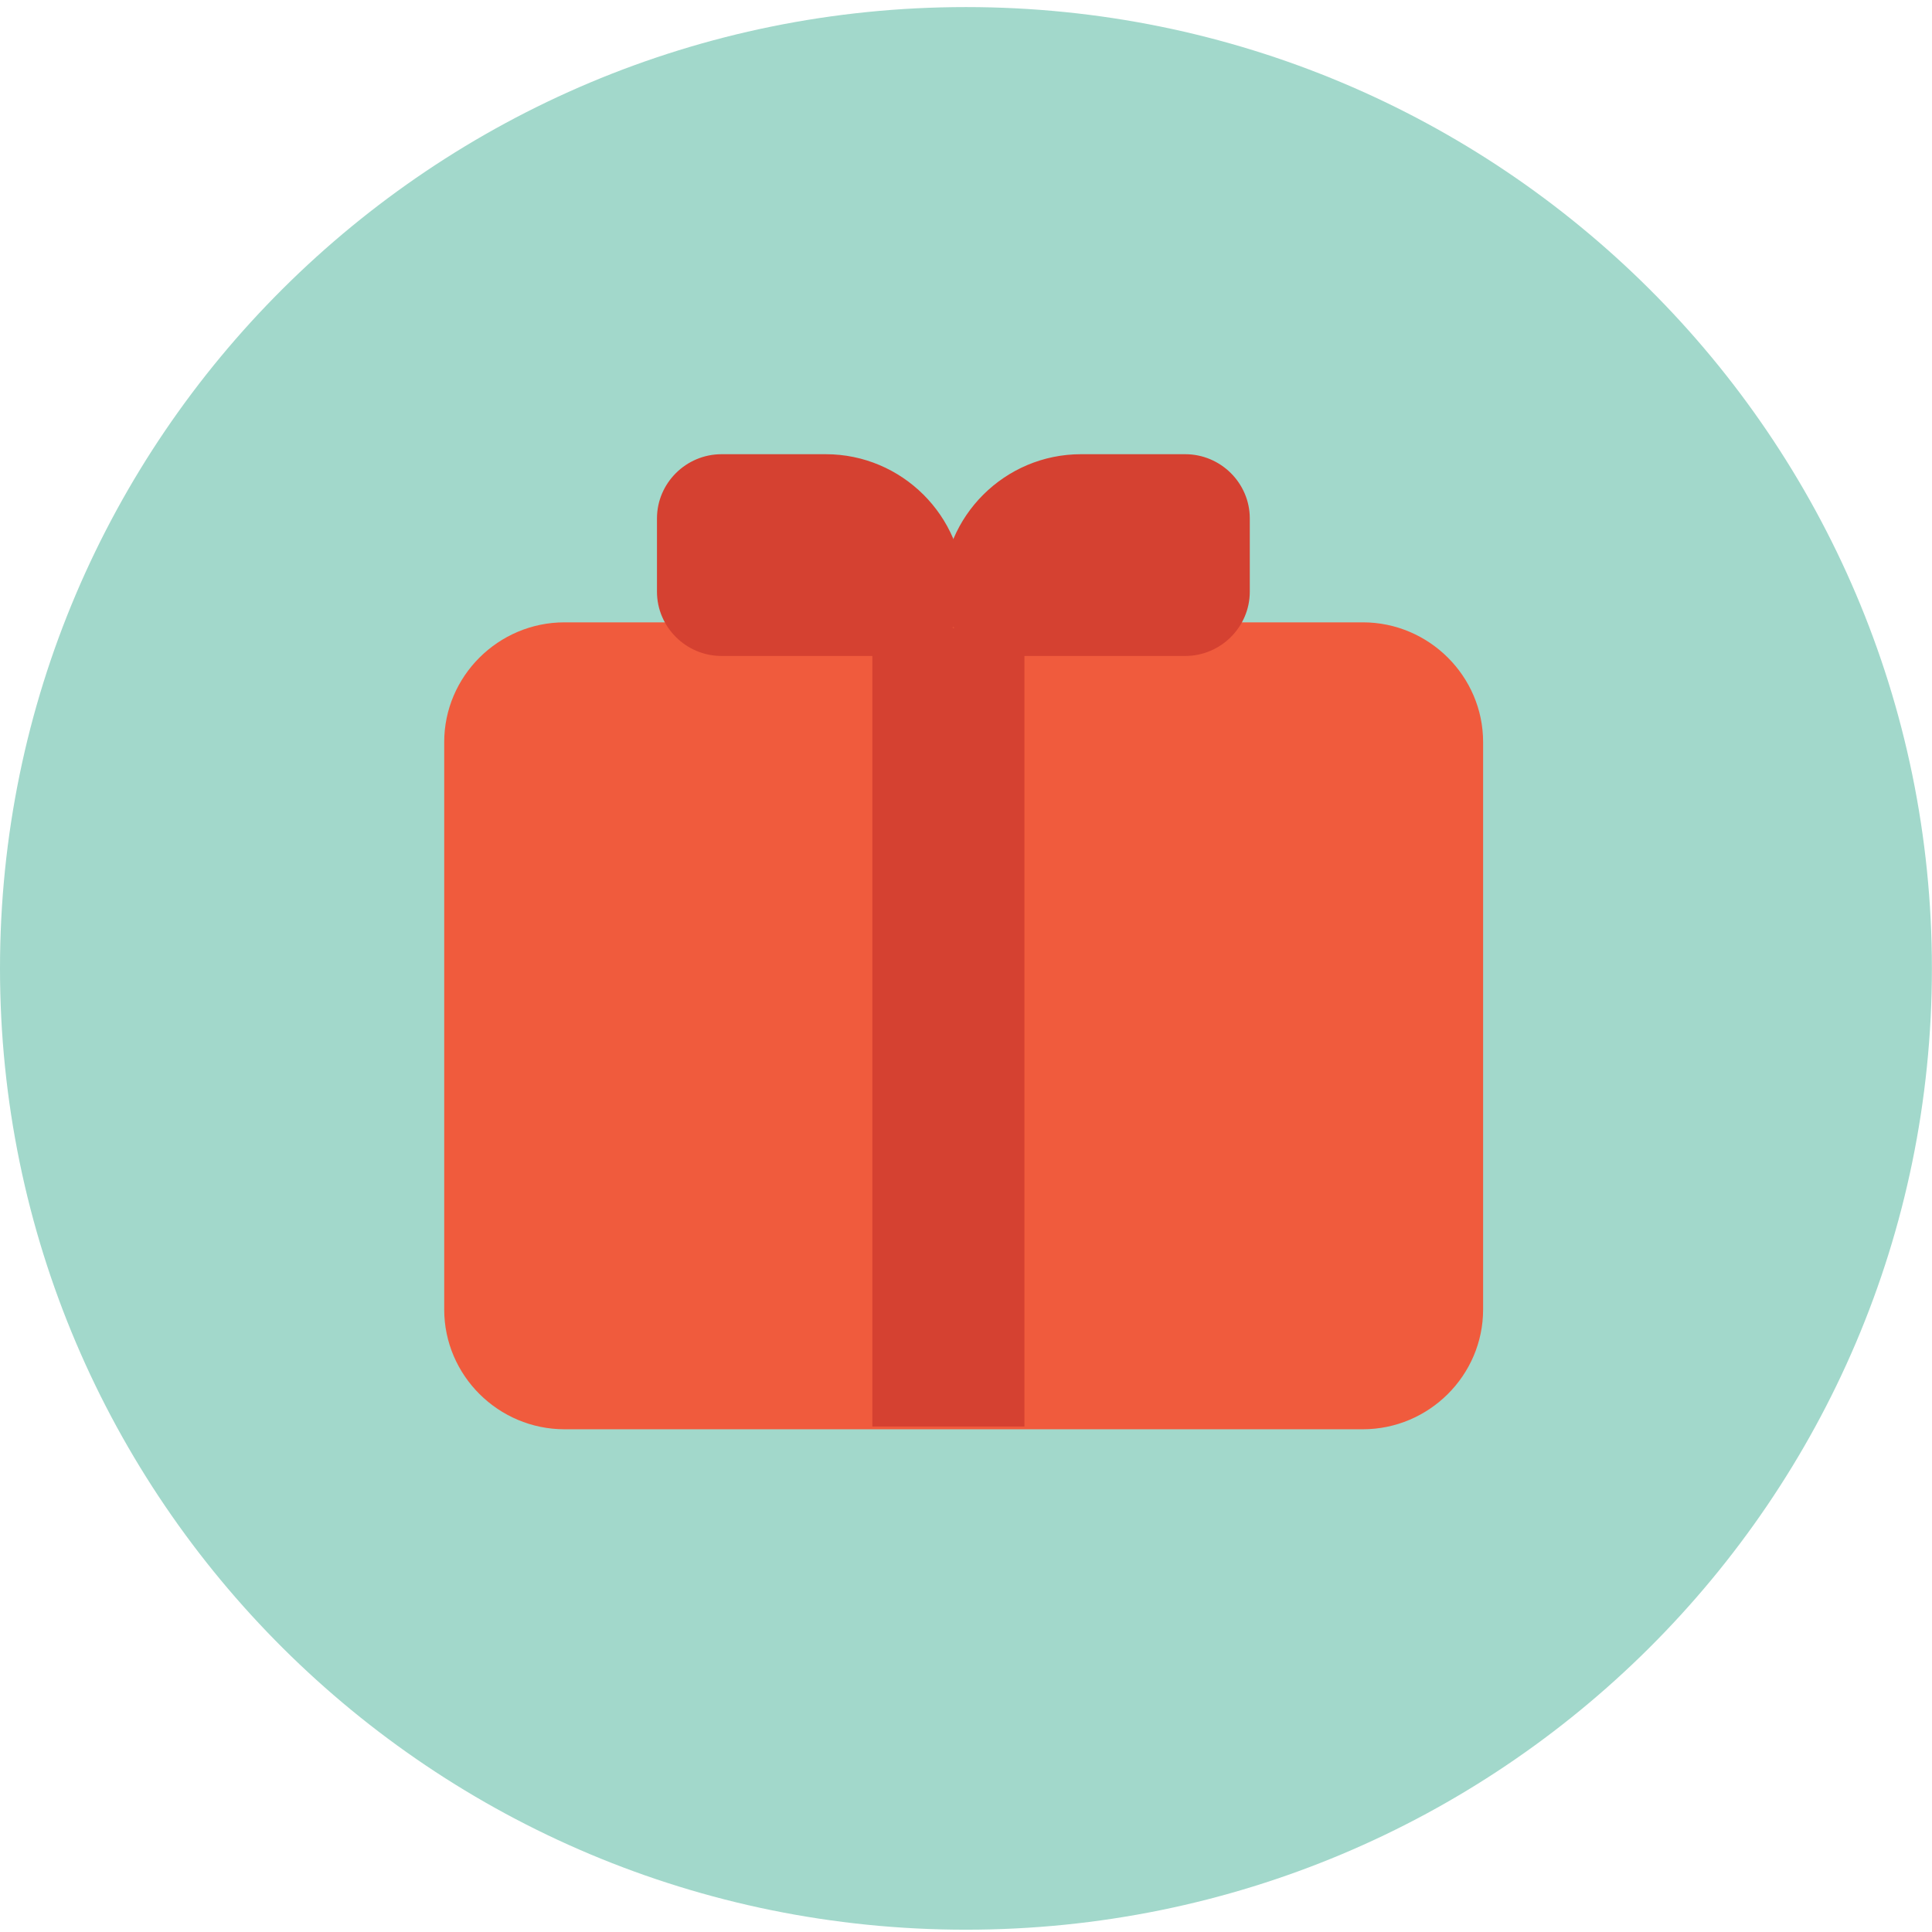
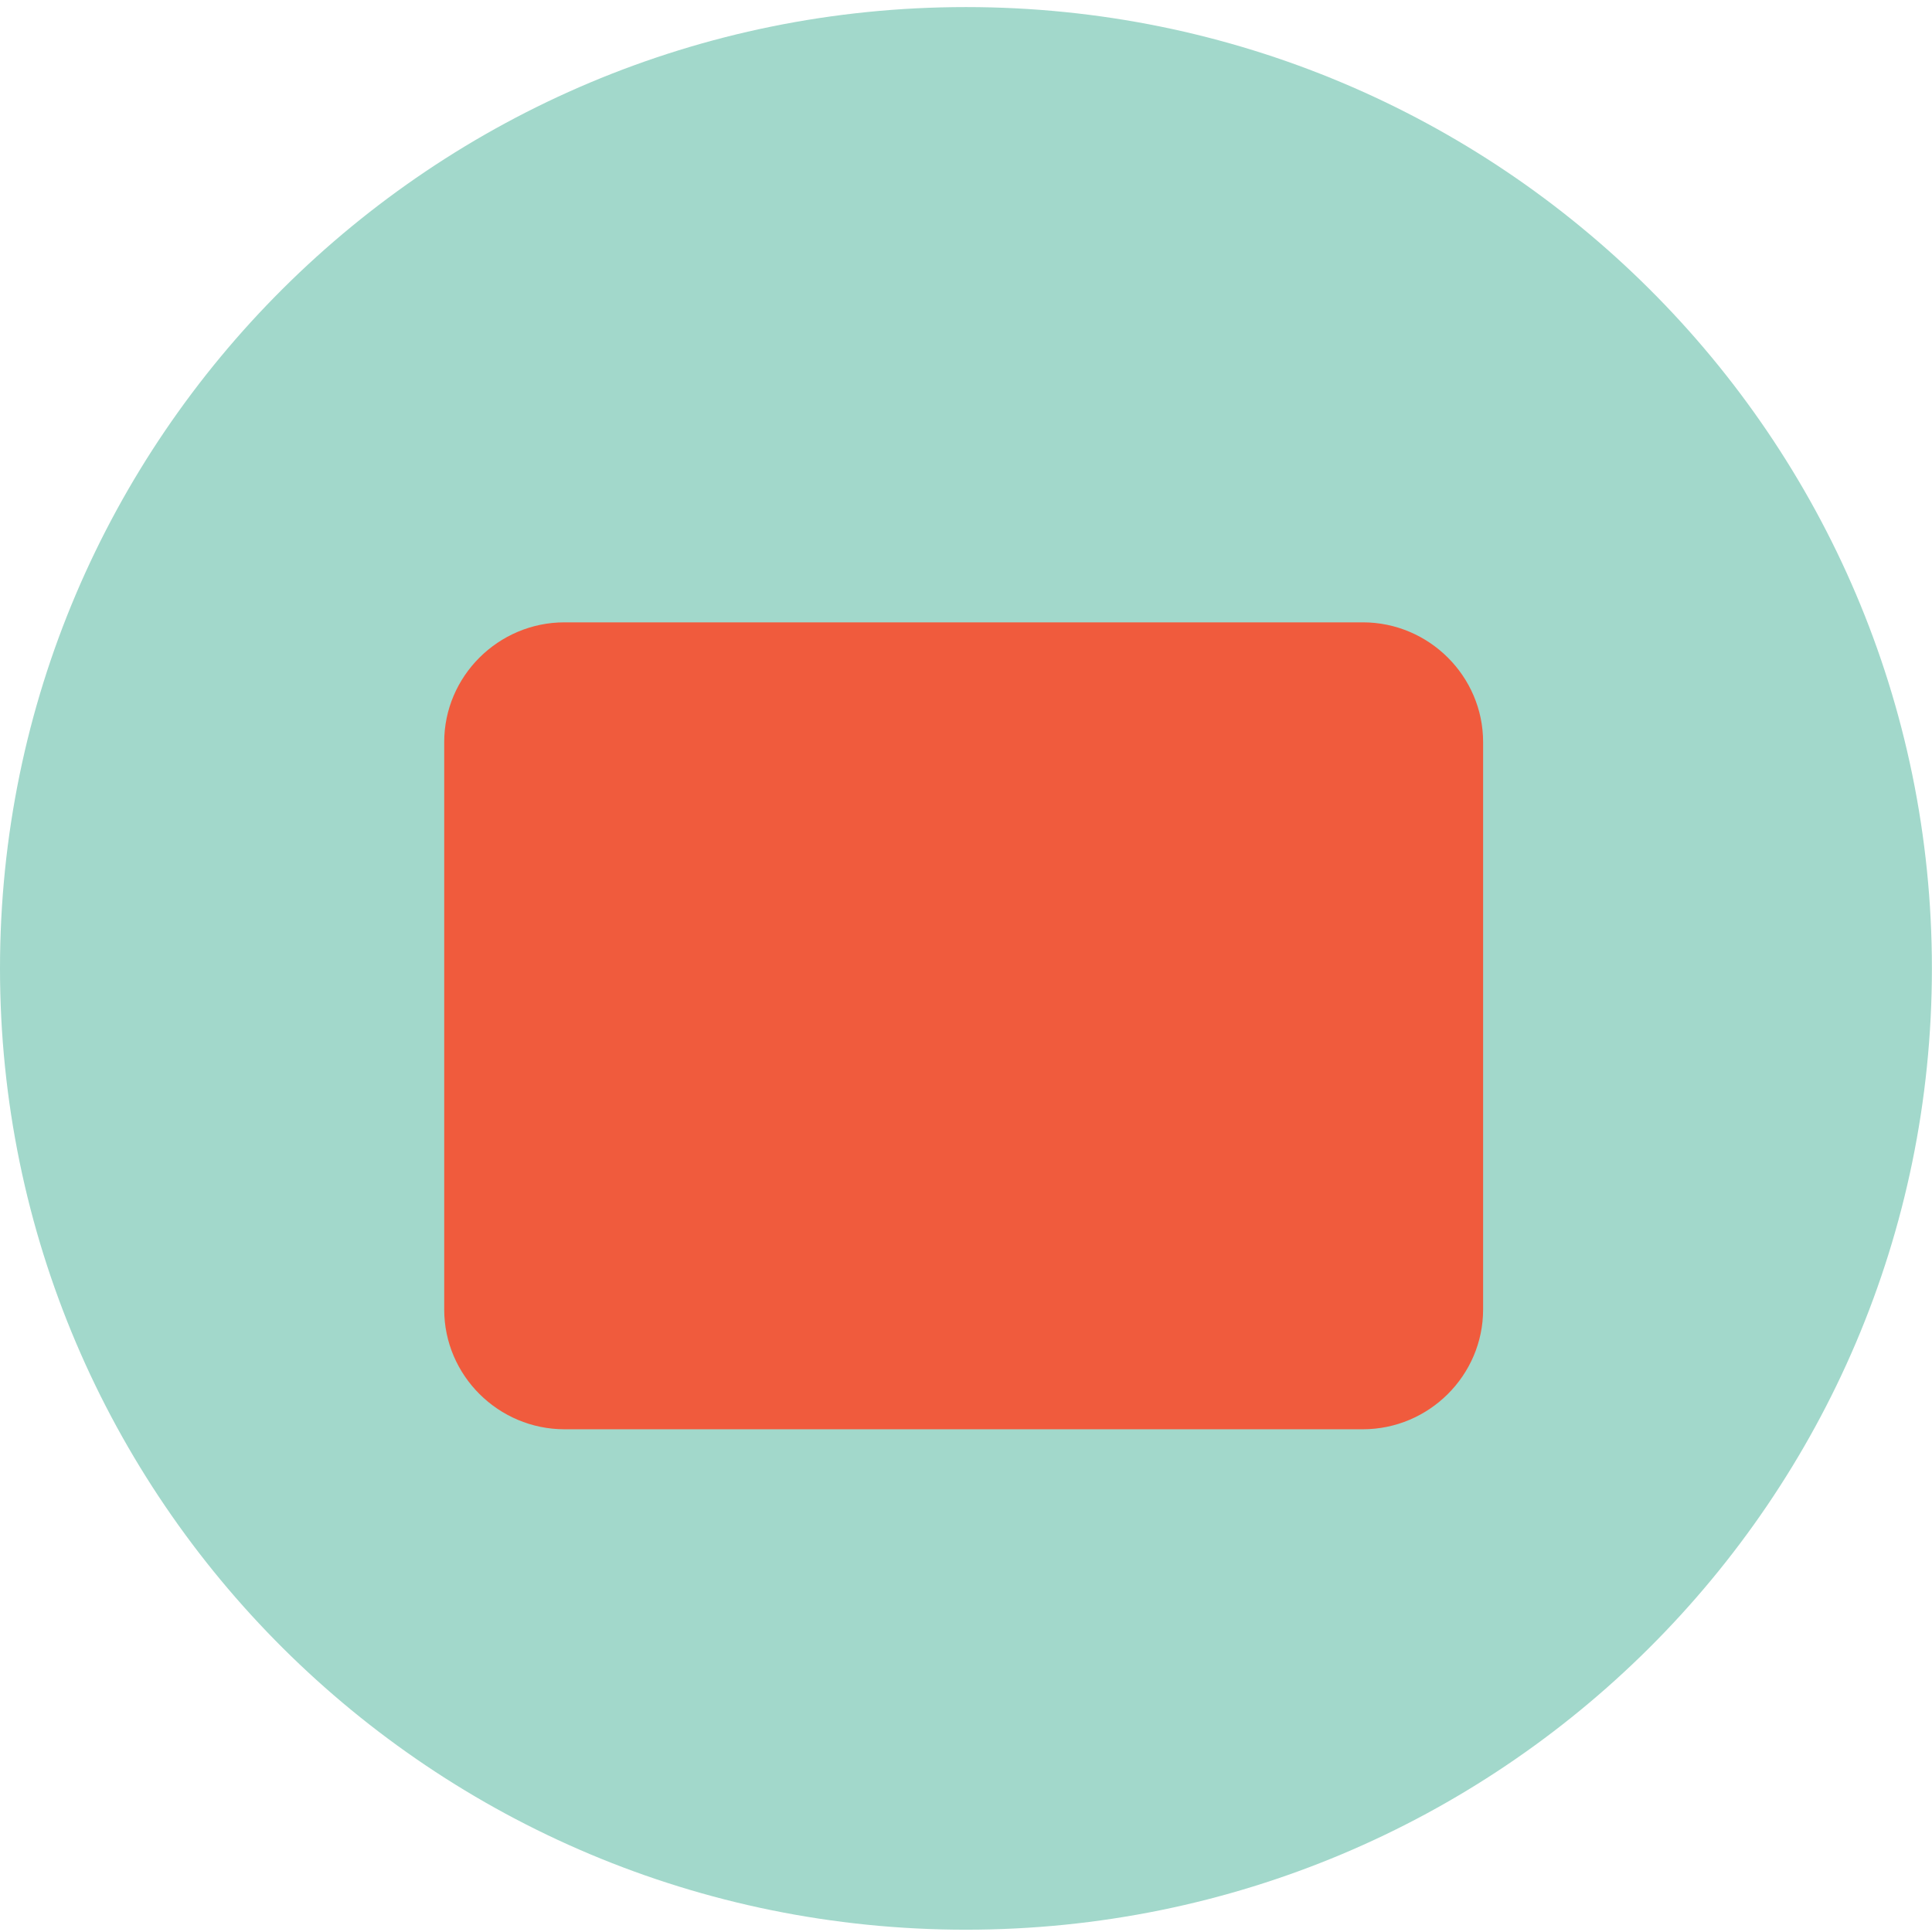
<svg xmlns="http://www.w3.org/2000/svg" xmlns:xlink="http://www.w3.org/1999/xlink" width="142px" height="142px" viewBox="0 0 142 142" version="1.1">
  <title>Page 1</title>
  <desc>Created with Sketch.</desc>
  <defs>
-     <polygon id="path-1" points="0 141.83 141.993 141.83 141.993 0.519 0 0.519" />
-   </defs>
+     </defs>
  <g id="Visual_Design" stroke="none" stroke-width="1" fill="none" fill-rule="evenodd">
    <g id="6_About_Open" transform="translate(-208, -1036)">
      <g id="Page-1" transform="translate(208, 1036)">
        <path d="M141.993,71.175 C141.993,110.197 110.207,141.831 70.996,141.831 C31.786,141.831 -0,110.197 -0,71.175 C-0,32.153 31.786,0.52 70.996,0.52 C110.207,0.52 141.993,32.153 141.993,71.175" id="Fill-1" fill="#A2D8CB" />
        <path d="M100.163,105.05 L41.493,105.05 C36.63,105.05 32.649,101.09 32.649,96.248 L32.649,54.543 C32.649,49.701 36.63,45.741 41.493,45.741 L100.163,45.741 C105.028,45.741 109.007,49.701 109.007,54.543 L109.007,96.248 C109.007,101.09 105.028,105.05 100.163,105.05" id="Fill-4" fill="#F05B3D" />
        <mask id="mask-2" fill="white">
          <use xlink:href="#path-1" />
        </mask>
        <g id="Clip-7" />
-         <polygon id="Fill-6" fill="#D54131" mask="url(#mask-2)" points="64.118 104.847 75.294 104.847 75.294 46.152 64.118 46.152" />
-         <path d="M87.113,48.212 L74.037,48.212 C71.427,48.212 69.292,46.087 69.292,43.489 L69.292,43.489 C69.292,37.931 73.863,33.384 79.449,33.384 L87.113,33.384 C89.723,33.384 91.858,35.508 91.858,38.104 L91.858,43.489 C91.858,46.087 89.723,48.212 87.113,48.212" id="Fill-8" fill="#D54131" mask="url(#mask-2)" />
        <path d="M53.032,48.212 L66.108,48.212 C68.718,48.212 70.853,46.087 70.853,43.489 L70.853,43.489 C70.853,37.931 66.282,33.384 60.697,33.384 L53.032,33.384 C50.422,33.384 48.287,35.508 48.287,38.104 L48.287,43.489 C48.287,46.087 50.422,48.212 53.032,48.212" id="Fill-9" fill="#D54131" mask="url(#mask-2)" />
      </g>
    </g>
  </g>
</svg>